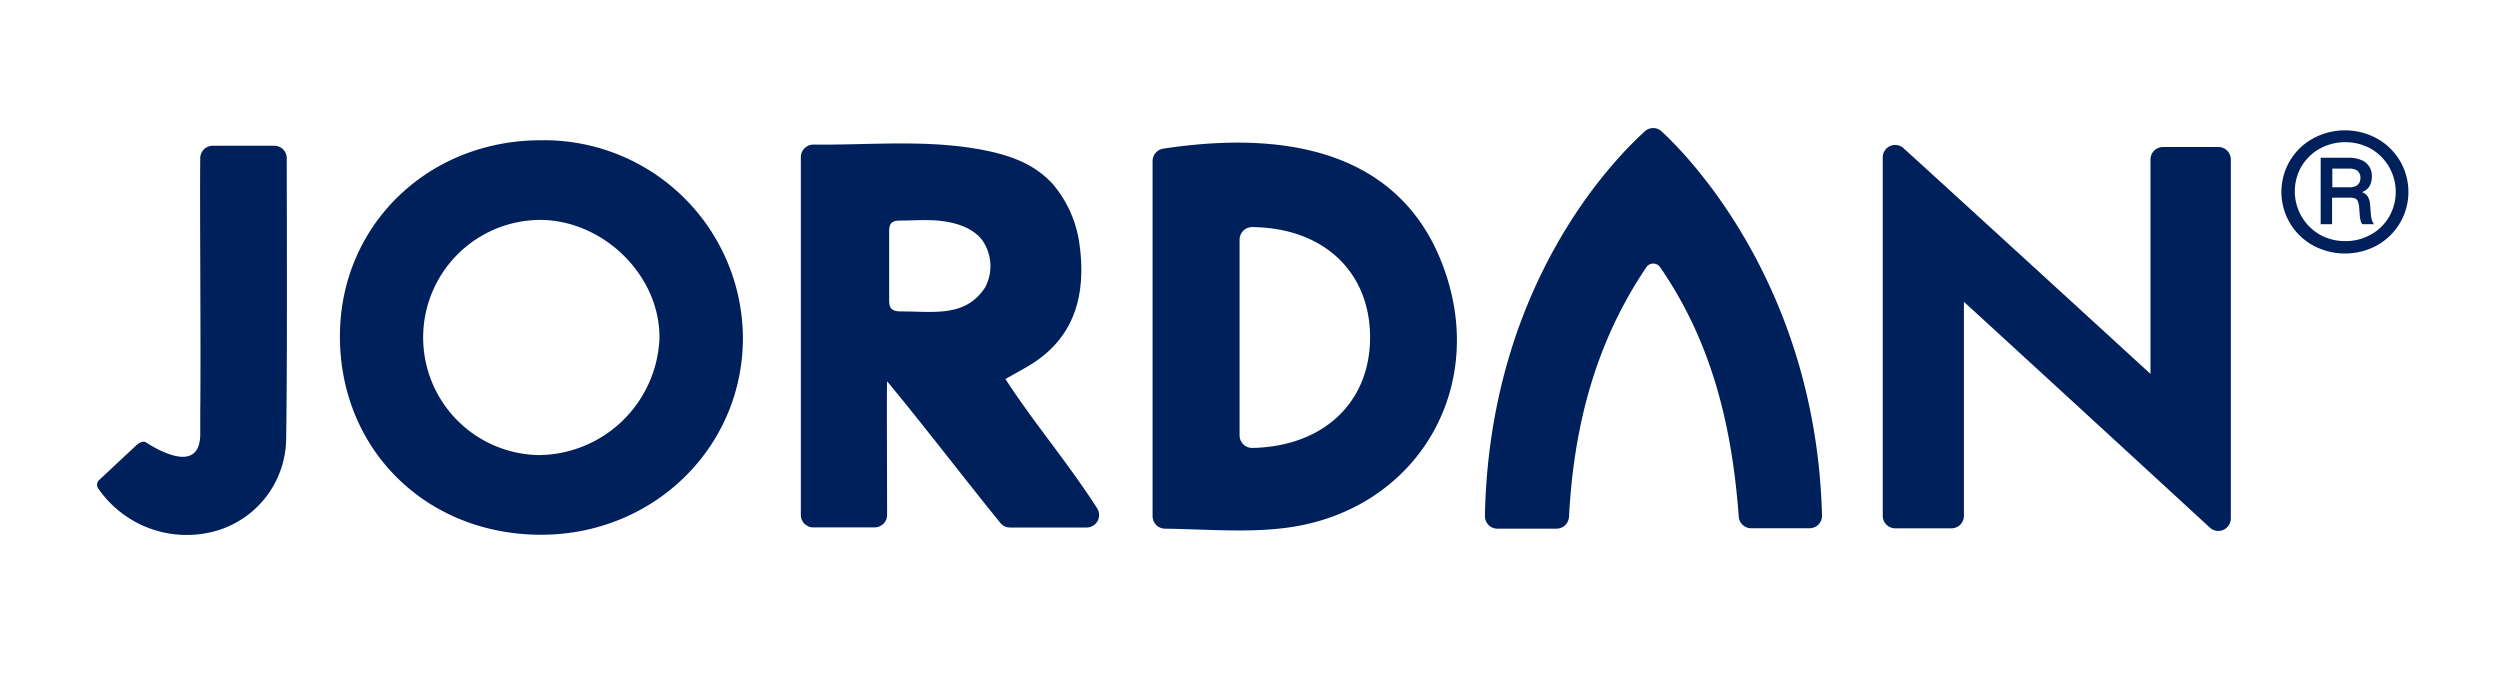
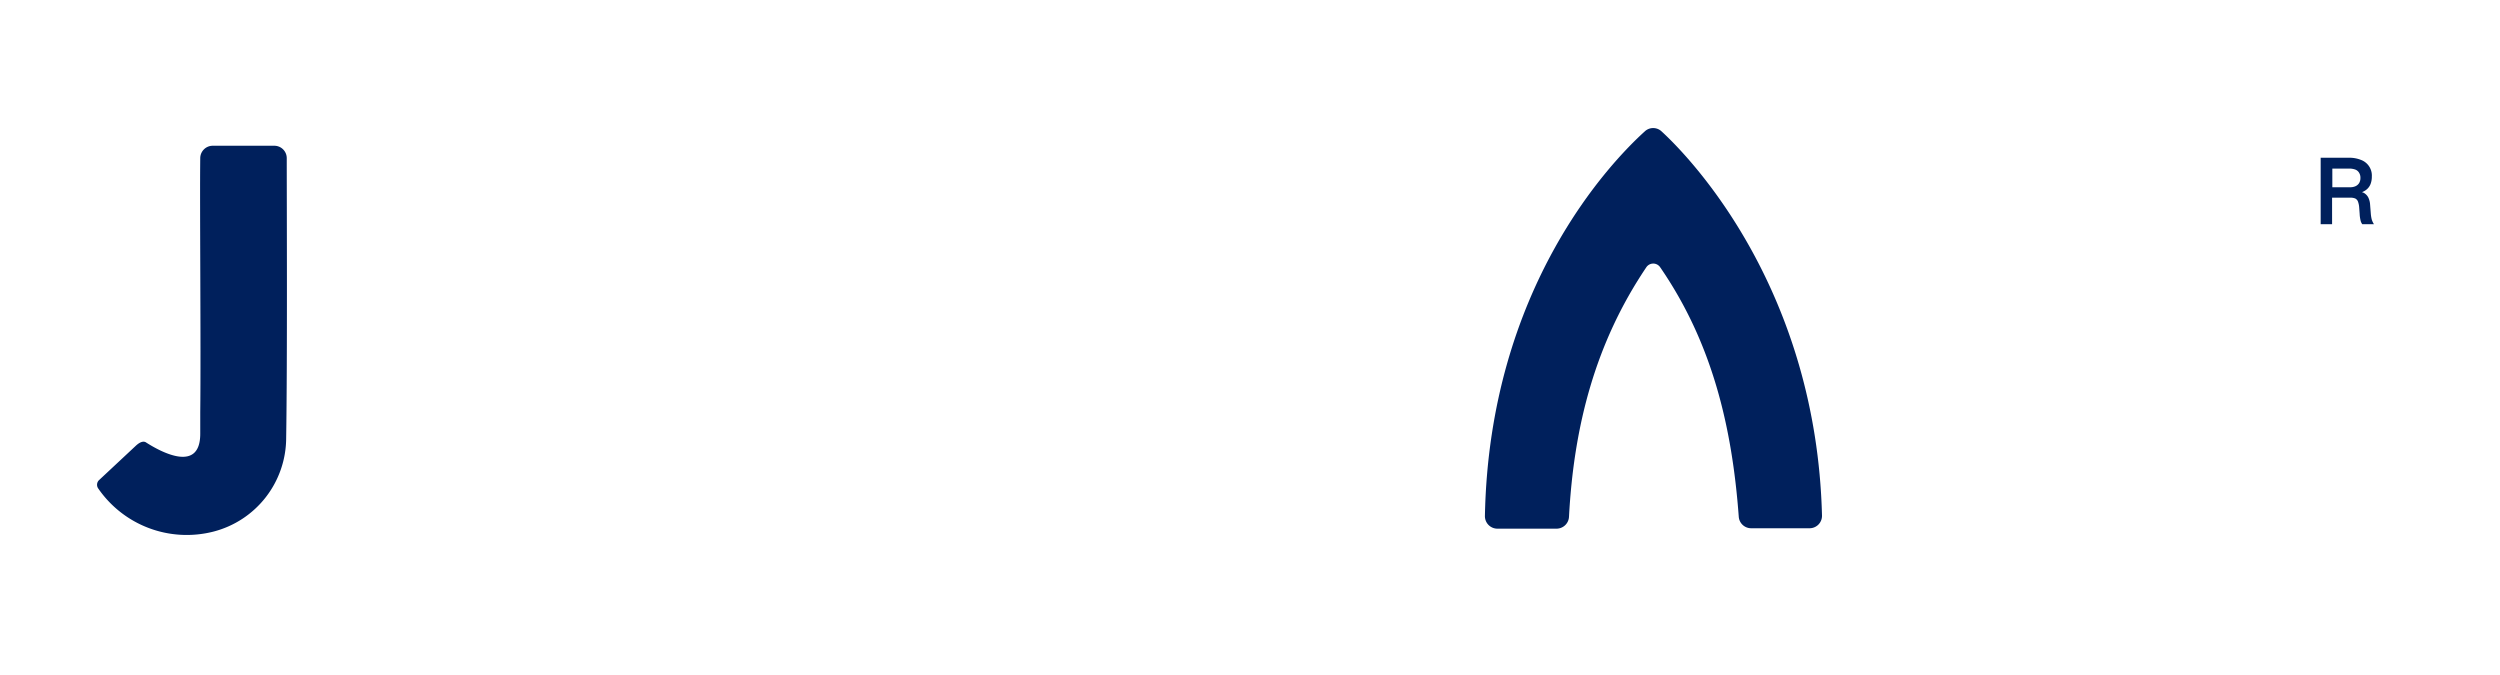
<svg xmlns="http://www.w3.org/2000/svg" id="Layer_1" data-name="Layer 1" viewBox="0 0 300 81">
  <defs>
    <style>.cls-1{fill:#00205c;}</style>
  </defs>
  <g id="_15KTy7.tif" data-name="15KTy7.tif">
    <path class="cls-1" d="M217.13,63.39l-7,0a1.49,1.49,0,0,1-1.48-1.4c-.8-10.77-3.18-20.84-9.43-29.92a1,1,0,0,0-1.66,0c-6.15,9.12-8.7,19.11-9.28,29.94a1.5,1.5,0,0,1-1.49,1.43h-7.1a1.5,1.5,0,0,1-1.5-1.53c.53-27.42,15.19-42.53,19.19-46.15a1.47,1.47,0,0,1,2,0c4,3.66,18.58,19.35,19.26,46.1A1.49,1.49,0,0,1,217.13,63.39Z" />
-     <path class="cls-1" d="M40.79,40.26C40.84,27,51.4,16.78,65,16.83A23.85,23.85,0,0,1,89.15,40.54c0,13.16-10.7,23.6-24.17,23.63C51.13,64.19,40.74,53.92,40.79,40.26ZM64.65,54.61A14.62,14.62,0,0,0,79.13,40.74c.19-7.39-6.38-14.12-14-14.35a14.11,14.11,0,0,0-.48,28.22Z" />
-     <path class="cls-1" d="M104.93,63.29H97.6a1.5,1.5,0,0,1-1.5-1.5V18.85a1.51,1.51,0,0,1,1.52-1.5c6.83.08,13.9-.68,20.7.72,3.08.64,5.83,1.64,8,4a14,14,0,0,1,3.24,7.43c.05.35.09.71.12,1.06.48,5.64-1.15,10.39-6.39,13.43-.77.45-1.55.88-2.64,1.49,3.27,5.07,7.46,10,11,15.5a1.5,1.5,0,0,1-1.26,2.32h-9.19a1.47,1.47,0,0,1-1.16-.55c-4.3-5.3-9.28-11.8-13.59-17-.05,1.13,0,10.11,0,16A1.5,1.5,0,0,1,104.93,63.29Zm1.77-27.41c0,.79,0,1.49,1.4,1.49,4,0,7.76.73,10.12-2.89a5.44,5.44,0,0,0-.4-5.73c-1.25-1.55-3.41-2.11-5.29-2.28-1.53-.13-3.06,0-4.59,0-1.27,0-1.24.76-1.24,1.48Z" />
-     <path class="cls-1" d="M235.67,36.22V61.9a1.5,1.5,0,0,1-1.5,1.5h-6.74a1.5,1.5,0,0,1-1.5-1.5v-43a1.49,1.49,0,0,1,2.5-1.11c5.93,5.39,20.93,19.11,29.63,27.08V19.14a1.5,1.5,0,0,1,1.5-1.5h6.64a1.5,1.5,0,0,1,1.5,1.5V62.21a1.5,1.5,0,0,1-2.51,1.11C259.3,57.9,244.55,44.34,235.67,36.22Z" />
-     <path class="cls-1" d="M138.31,62V19.33a1.51,1.51,0,0,1,1.27-1.49c18.28-2.78,29.89,2.47,34,15.28,4.65,14.31-4.1,28.23-19.19,30.21-4.63.61-9.39.19-14.64.11A1.5,1.5,0,0,1,138.31,62Zm10.44-33.19V52.25a1.51,1.51,0,0,0,1.55,1.5c8.52-.17,14.12-5.48,14.11-13.28s-5.52-13.12-14.13-13.22A1.51,1.51,0,0,0,148.75,28.76Z" />
    <path class="cls-1" d="M11.89,57.61l4.41-4.12c.58-.54,1-.57,1.25-.38,1.8,1.15,6.48,3.67,6.48-1.06,0-.82,0-1.78,0-2.58.09-7.88-.07-25.15,0-30.5a1.5,1.5,0,0,1,1.5-1.48h7.39A1.49,1.49,0,0,1,34.41,19c0,5.47.08,24.19-.07,33.56A11.63,11.63,0,0,1,25.58,63.8a12.9,12.9,0,0,1-13.79-5.18A.77.77,0,0,1,11.89,57.61Z" />
  </g>
-   <path class="cls-1" d="M288,19.31a7.3,7.3,0,0,0-2.75-2.68,8,8,0,0,0-7.71,0,7.25,7.25,0,0,0-2.76,2.68,7.36,7.36,0,0,0,0,7.44,7.35,7.35,0,0,0,2.76,2.69,8.07,8.07,0,0,0,7.71,0A7.4,7.4,0,0,0,288,26.75a7.36,7.36,0,0,0,0-7.44ZM286.7,26a5.74,5.74,0,0,1-2.18,2.14,6.06,6.06,0,0,1-3.08.79,6.13,6.13,0,0,1-3.09-.79A6,6,0,0,1,276.16,20a5.94,5.94,0,0,1,2.19-2.15,6.42,6.42,0,0,1,6.17,0A6,6,0,0,1,286.7,26Z" />
  <path class="cls-1" d="M284.5,25.68l-.09-1.15a2.25,2.25,0,0,0-.22-.84,1.36,1.36,0,0,0-.54-.55l-.21-.08a2.73,2.73,0,0,0,.42-.22,1.62,1.62,0,0,0,.6-.74,2.45,2.45,0,0,0,.16-.91,2,2,0,0,0-1.3-2,3.71,3.71,0,0,0-1.47-.26h-3.37V26.9h1.37V23.72H282a1.53,1.53,0,0,1,.63.1.69.69,0,0,1,.32.35,2.55,2.55,0,0,1,.15.7l.06.81a4,4,0,0,0,.1.74,1.17,1.17,0,0,0,.21.48h1.4a2.31,2.31,0,0,1-.26-.56A4.09,4.09,0,0,1,284.5,25.68ZM282,22.47h-2.12V20.23h2a2.13,2.13,0,0,1,.76.12.89.89,0,0,1,.45.38,1.08,1.08,0,0,1,.16.62,1.17,1.17,0,0,1-.15.61,1,1,0,0,1-.43.38A1.51,1.51,0,0,1,282,22.47Z" />
</svg>